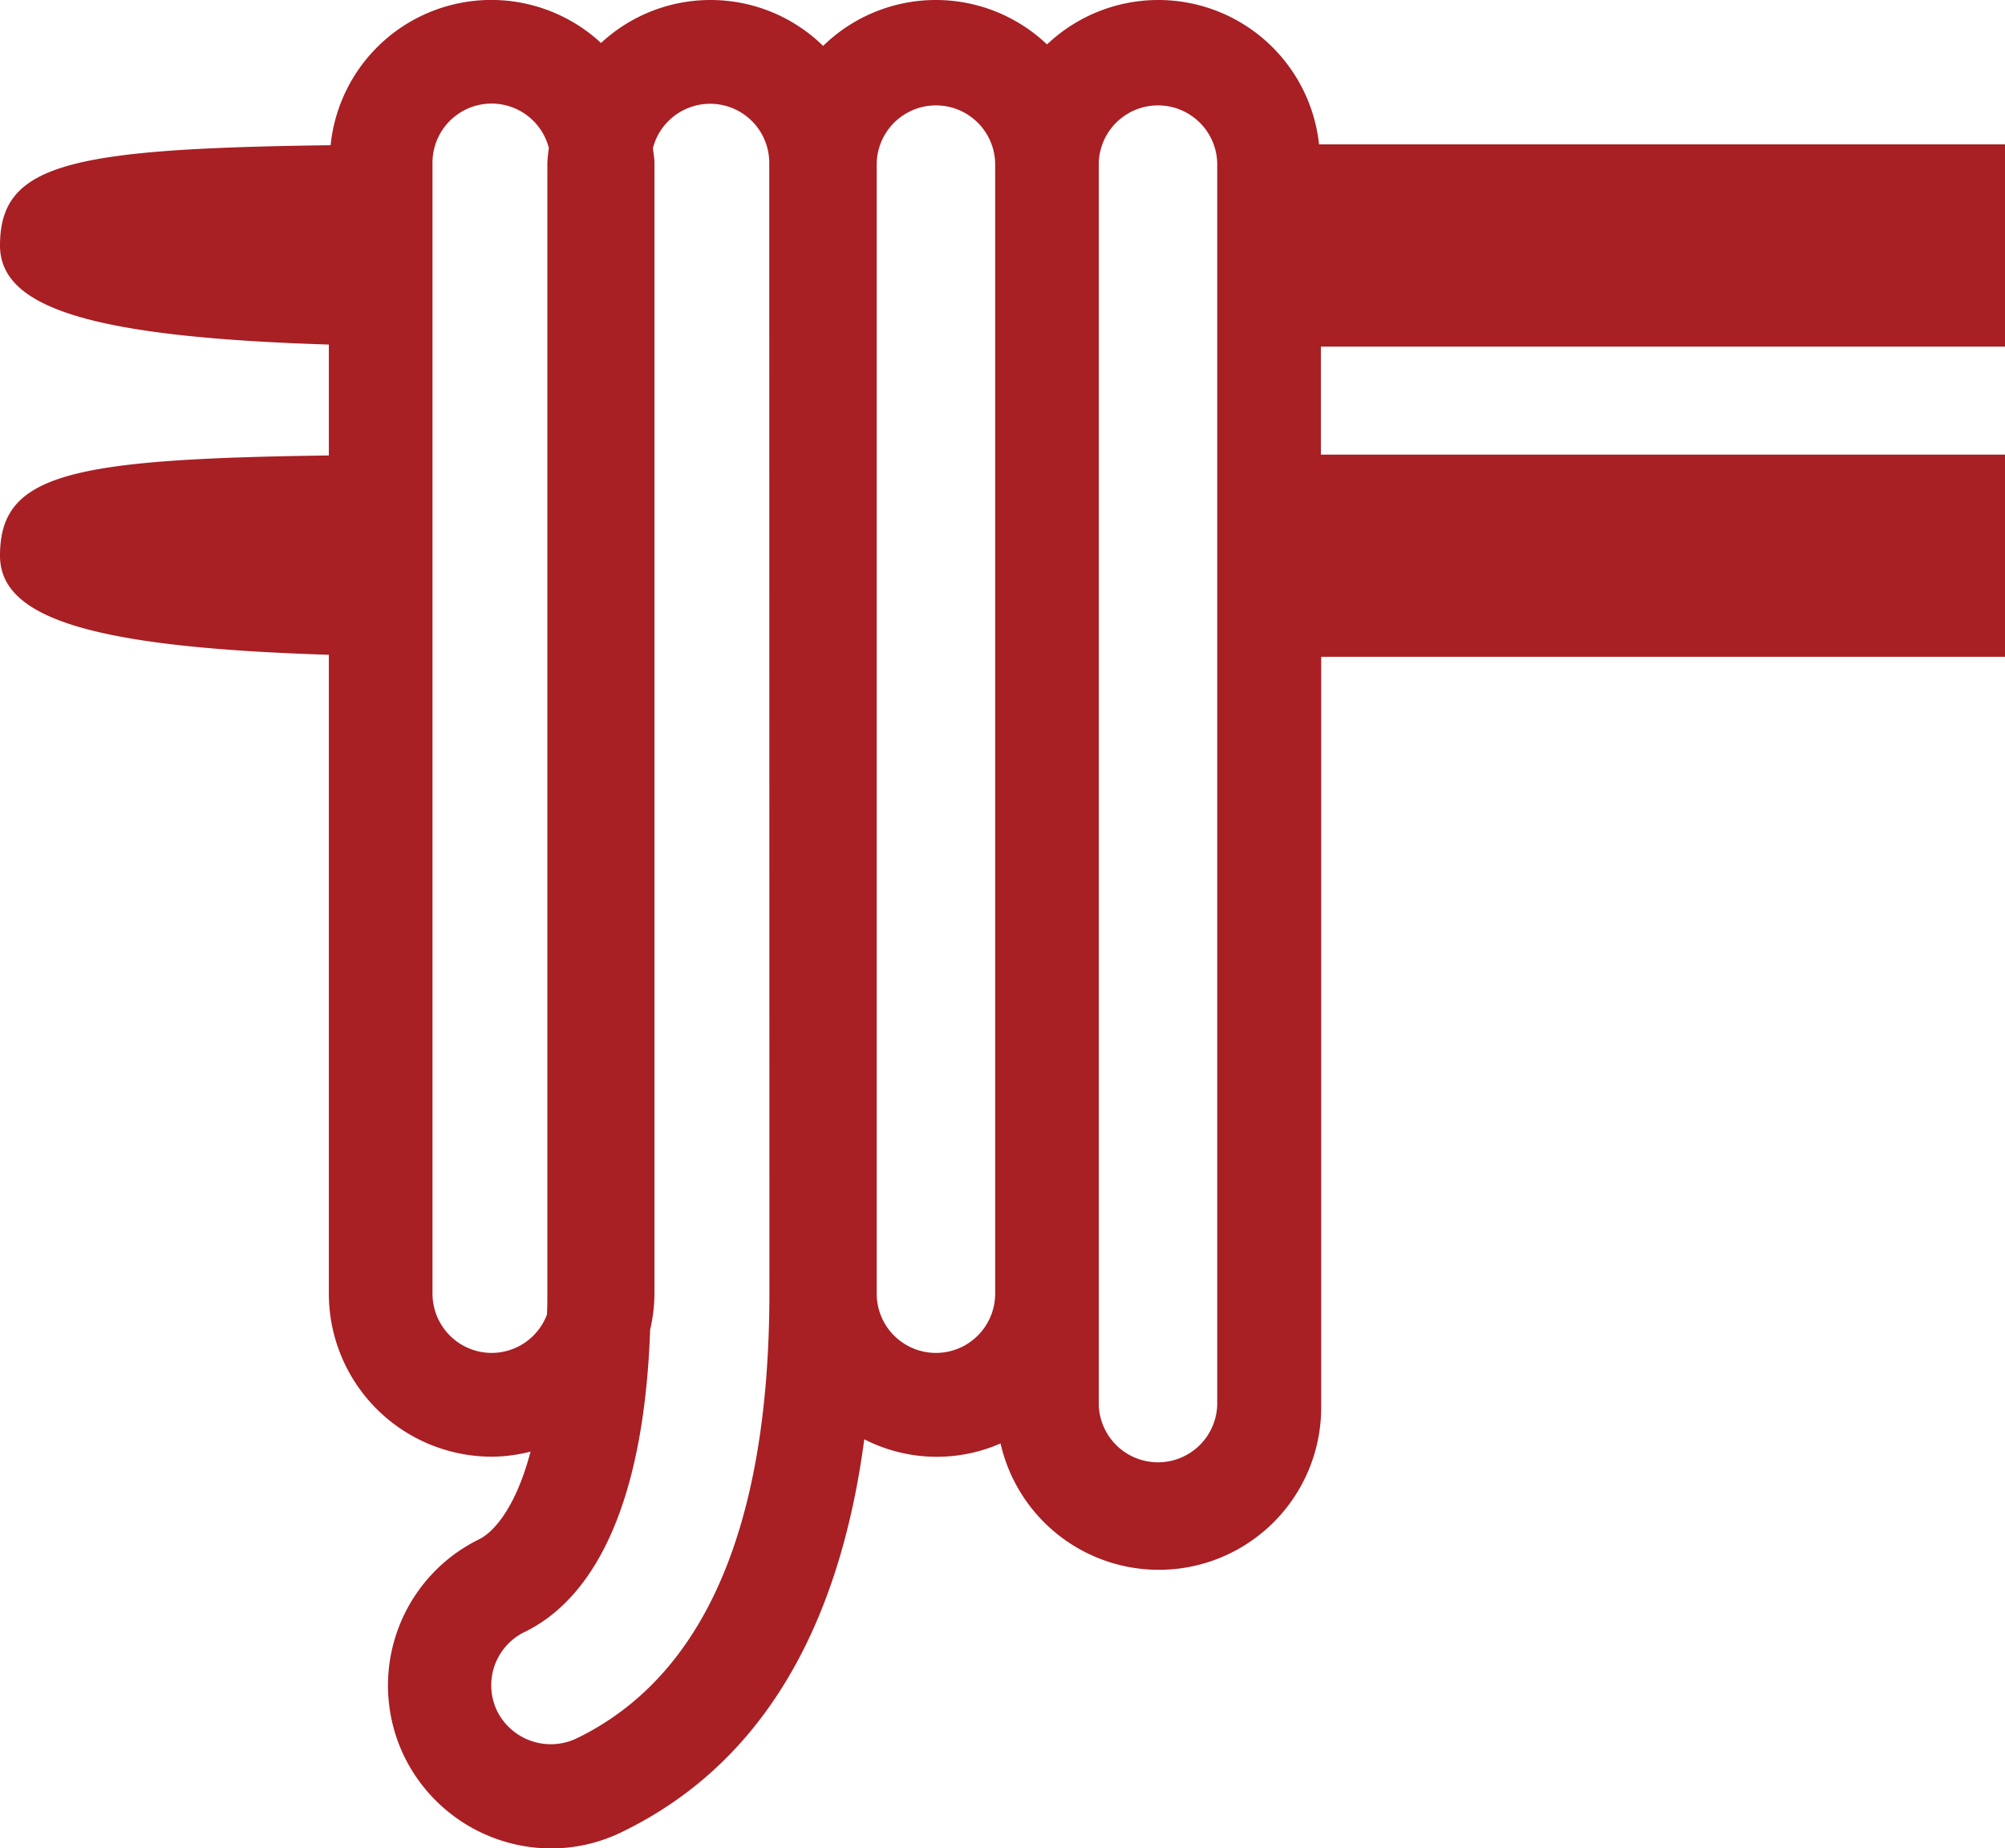
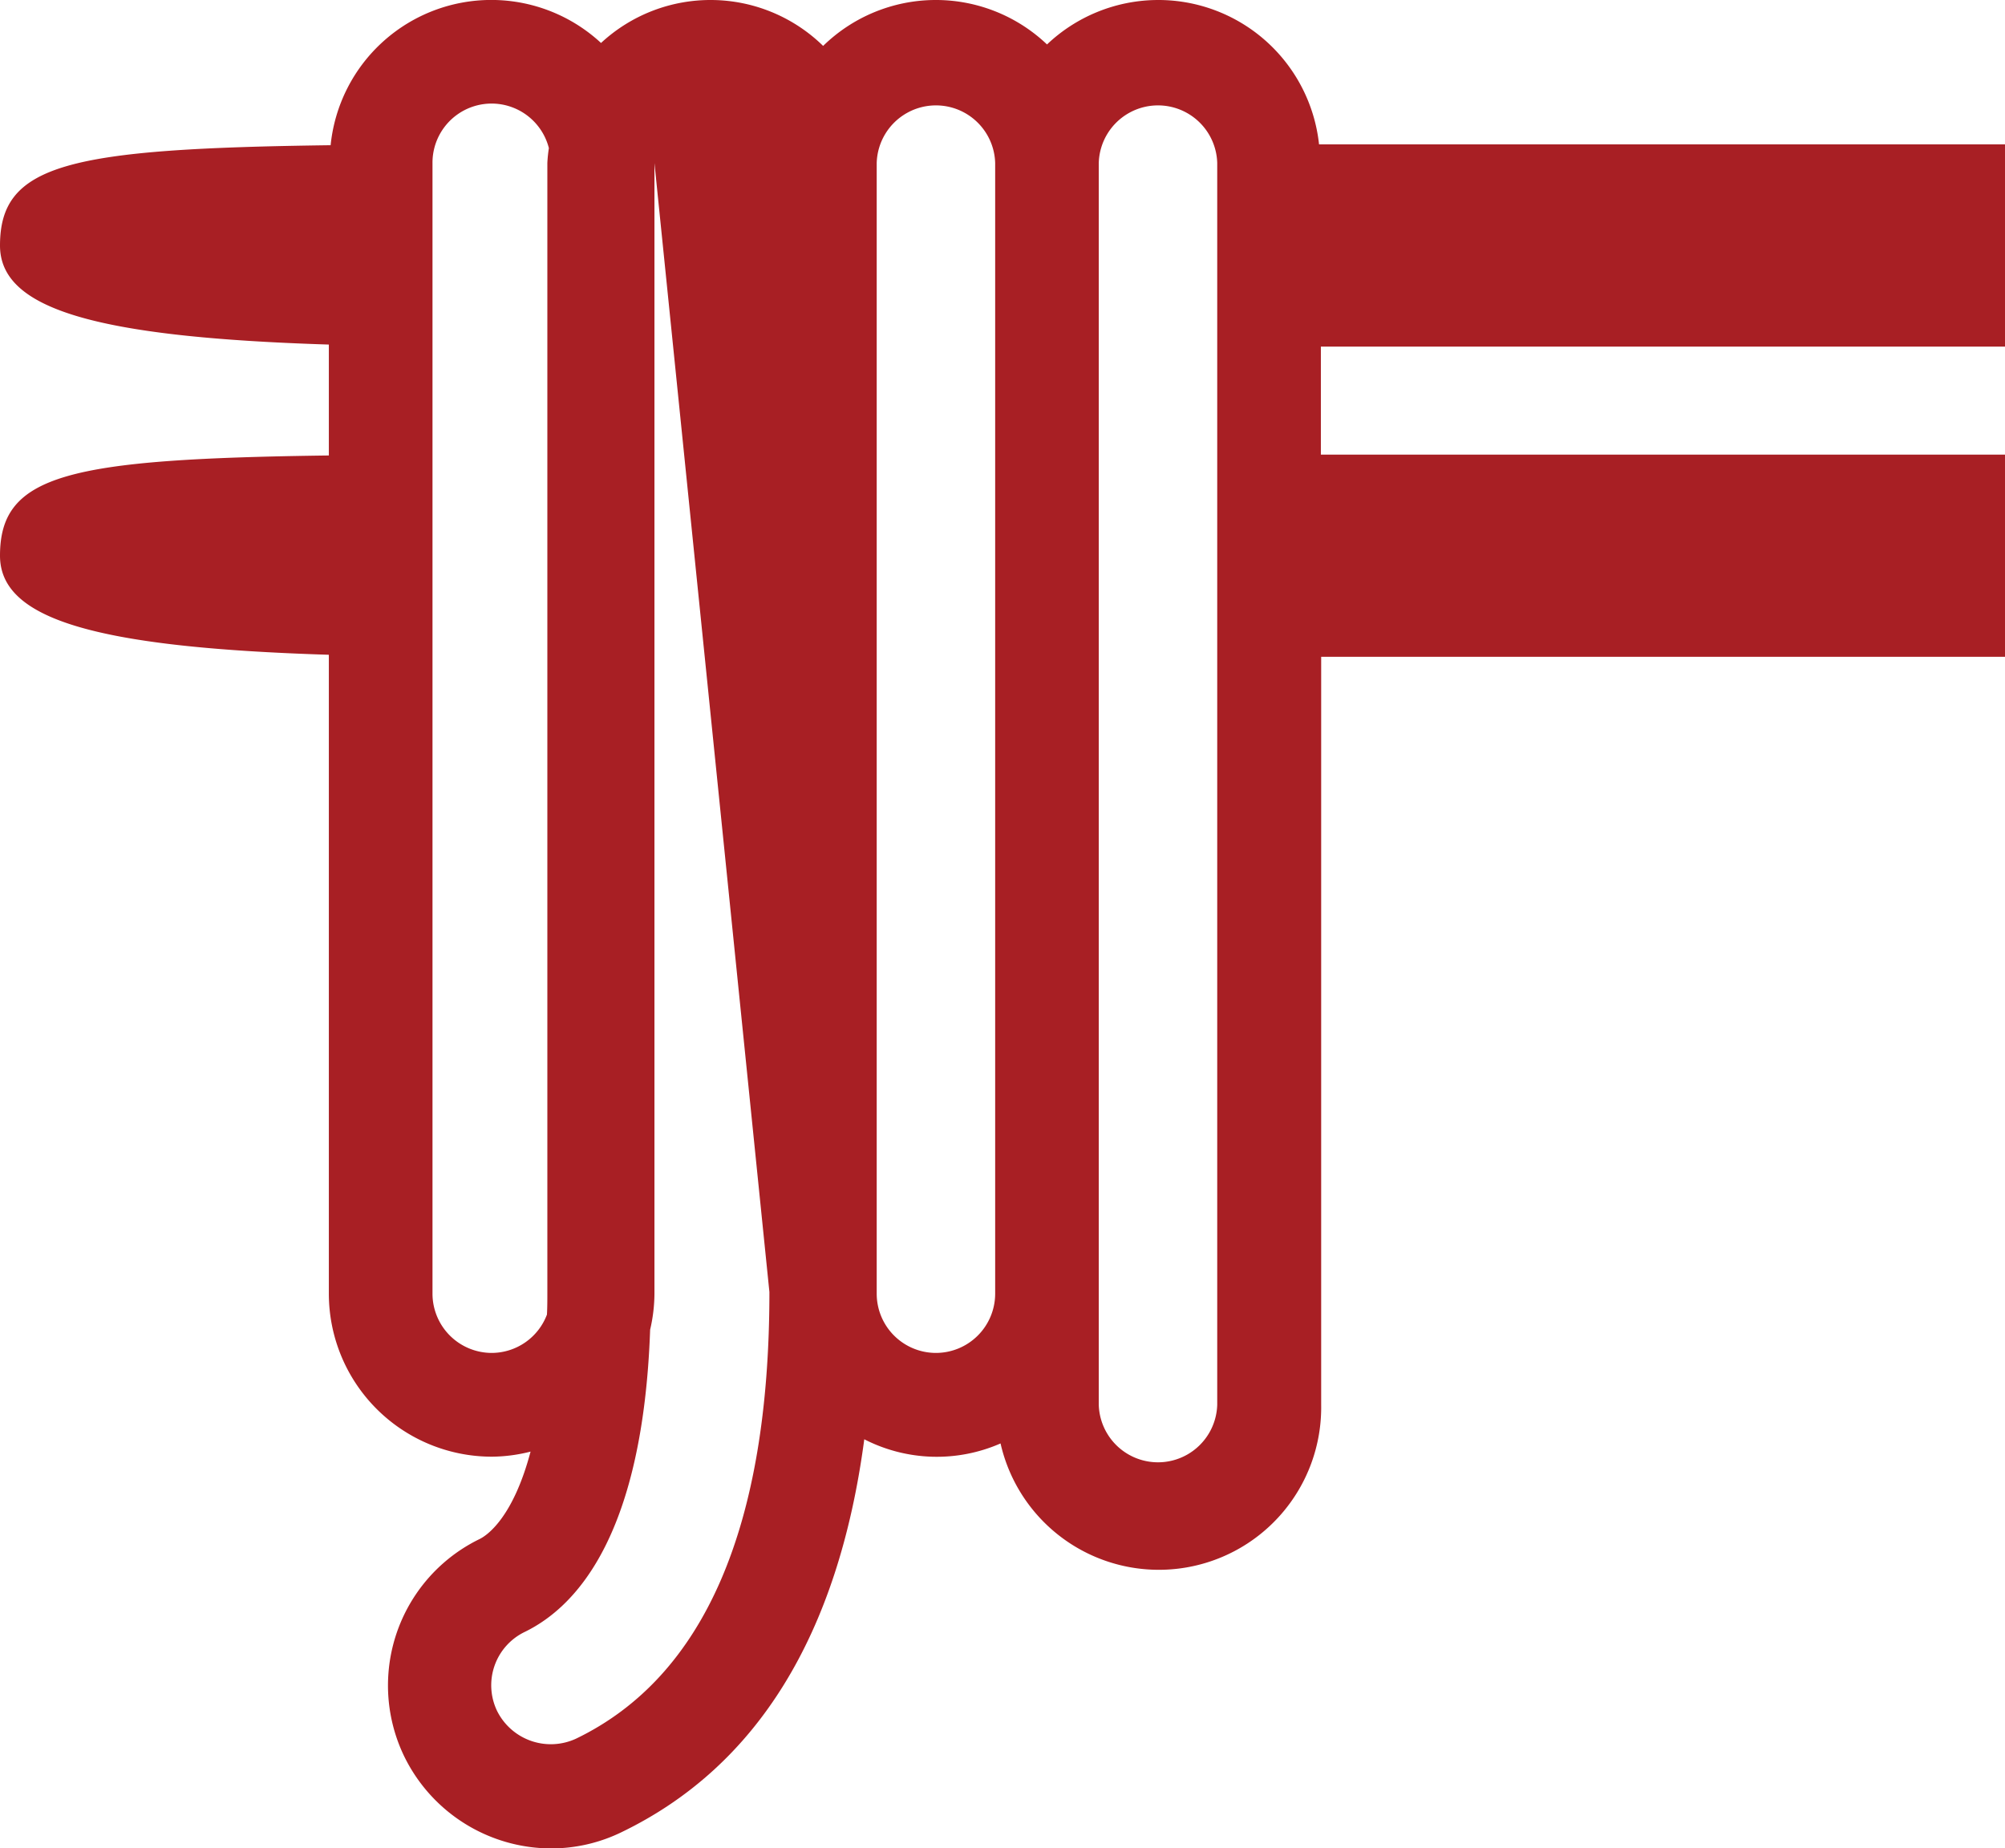
<svg xmlns="http://www.w3.org/2000/svg" viewBox="0 0 395.21 364.27">
  <defs>
    <style>.cls-1{fill:#a81f24;}</style>
  </defs>
  <g id="レイヤー_2" data-name="レイヤー 2">
    <g id="レイヤー_1-2" data-name="レイヤー 1">
-       <path class="cls-1" d="M395.21,68.31V28.46H260a31.86,31.86,0,0,0-53.62-19.7,31.79,31.79,0,0,0-44.13.29,31.74,31.74,0,0,0-43.78-.58A31.83,31.83,0,0,0,65.17,28.62C13.44,29.29,0,32.32,0,48.39,0,60.8,18.38,66.45,64.82,67.91V89.77C13.37,90.44,0,93.5,0,109.52c0,12.42,18.38,18.08,64.82,19.53V255a32.14,32.14,0,0,0,32.1,32.1,31.72,31.72,0,0,0,7.66-1c-3.47,13.1-8.61,16.51-10,17.21a32.09,32.09,0,0,0-14.89,42.88,32.3,32.3,0,0,0,28.9,18.12,31.69,31.69,0,0,0,14-3.24c26.66-12.91,42.66-38.9,47.77-77.4a31.33,31.33,0,0,0,26.86.82,32,32,0,0,0,63.2-7.58V129.45H395.21V89.6H260.36V68.31ZM96.92,266.65A11.69,11.69,0,0,1,85.25,255V32.11a11.65,11.65,0,0,1,22.94-2.92,28,28,0,0,0-.3,2.92V254.64c0,1.55,0,3-.08,4.45A11.67,11.67,0,0,1,96.92,266.65Zm54.74-12c0,46.16-12.79,75.78-38.06,88A11.83,11.83,0,0,1,98,337.25a11.67,11.67,0,0,1,5.41-15.6c10.7-5.2,23.34-19.83,24.74-59.58A31.92,31.92,0,0,0,129,255V32.11c0-1-.21-1.94-.3-2.92a11.65,11.65,0,0,1,22.93,2.92Zm32.82,12A11.68,11.68,0,0,1,172.81,255V32.11a11.68,11.68,0,0,1,23.35,0V255A11.69,11.69,0,0,1,184.48,266.65Zm55.45,10.22a11.68,11.68,0,0,1-23.35,0V32.11a11.68,11.68,0,0,1,23.35,0Z" />
+       <path class="cls-1" d="M395.21,68.31V28.46H260a31.86,31.86,0,0,0-53.62-19.7,31.79,31.79,0,0,0-44.13.29,31.74,31.74,0,0,0-43.78-.58A31.83,31.83,0,0,0,65.17,28.62C13.44,29.29,0,32.32,0,48.39,0,60.8,18.38,66.45,64.82,67.91V89.77C13.37,90.44,0,93.5,0,109.52c0,12.42,18.38,18.08,64.82,19.53V255a32.14,32.14,0,0,0,32.1,32.1,31.72,31.72,0,0,0,7.66-1c-3.47,13.1-8.61,16.51-10,17.21a32.09,32.09,0,0,0-14.89,42.88,32.3,32.3,0,0,0,28.9,18.12,31.69,31.69,0,0,0,14-3.24c26.66-12.91,42.66-38.9,47.77-77.4a31.33,31.33,0,0,0,26.86.82,32,32,0,0,0,63.2-7.58V129.45H395.21V89.6H260.36V68.31ZM96.92,266.65A11.69,11.69,0,0,1,85.25,255V32.11a11.65,11.65,0,0,1,22.94-2.92,28,28,0,0,0-.3,2.92V254.64c0,1.55,0,3-.08,4.45A11.67,11.67,0,0,1,96.92,266.65Zm54.74-12c0,46.16-12.79,75.78-38.06,88A11.83,11.83,0,0,1,98,337.25a11.67,11.67,0,0,1,5.41-15.6c10.7-5.2,23.34-19.83,24.74-59.58A31.92,31.92,0,0,0,129,255V32.11c0-1-.21-1.94-.3-2.92Zm32.82,12A11.68,11.68,0,0,1,172.81,255V32.11a11.68,11.68,0,0,1,23.35,0V255A11.69,11.69,0,0,1,184.48,266.65Zm55.45,10.22a11.68,11.68,0,0,1-23.35,0V32.11a11.68,11.68,0,0,1,23.35,0Z" />
    </g>
  </g>
</svg>